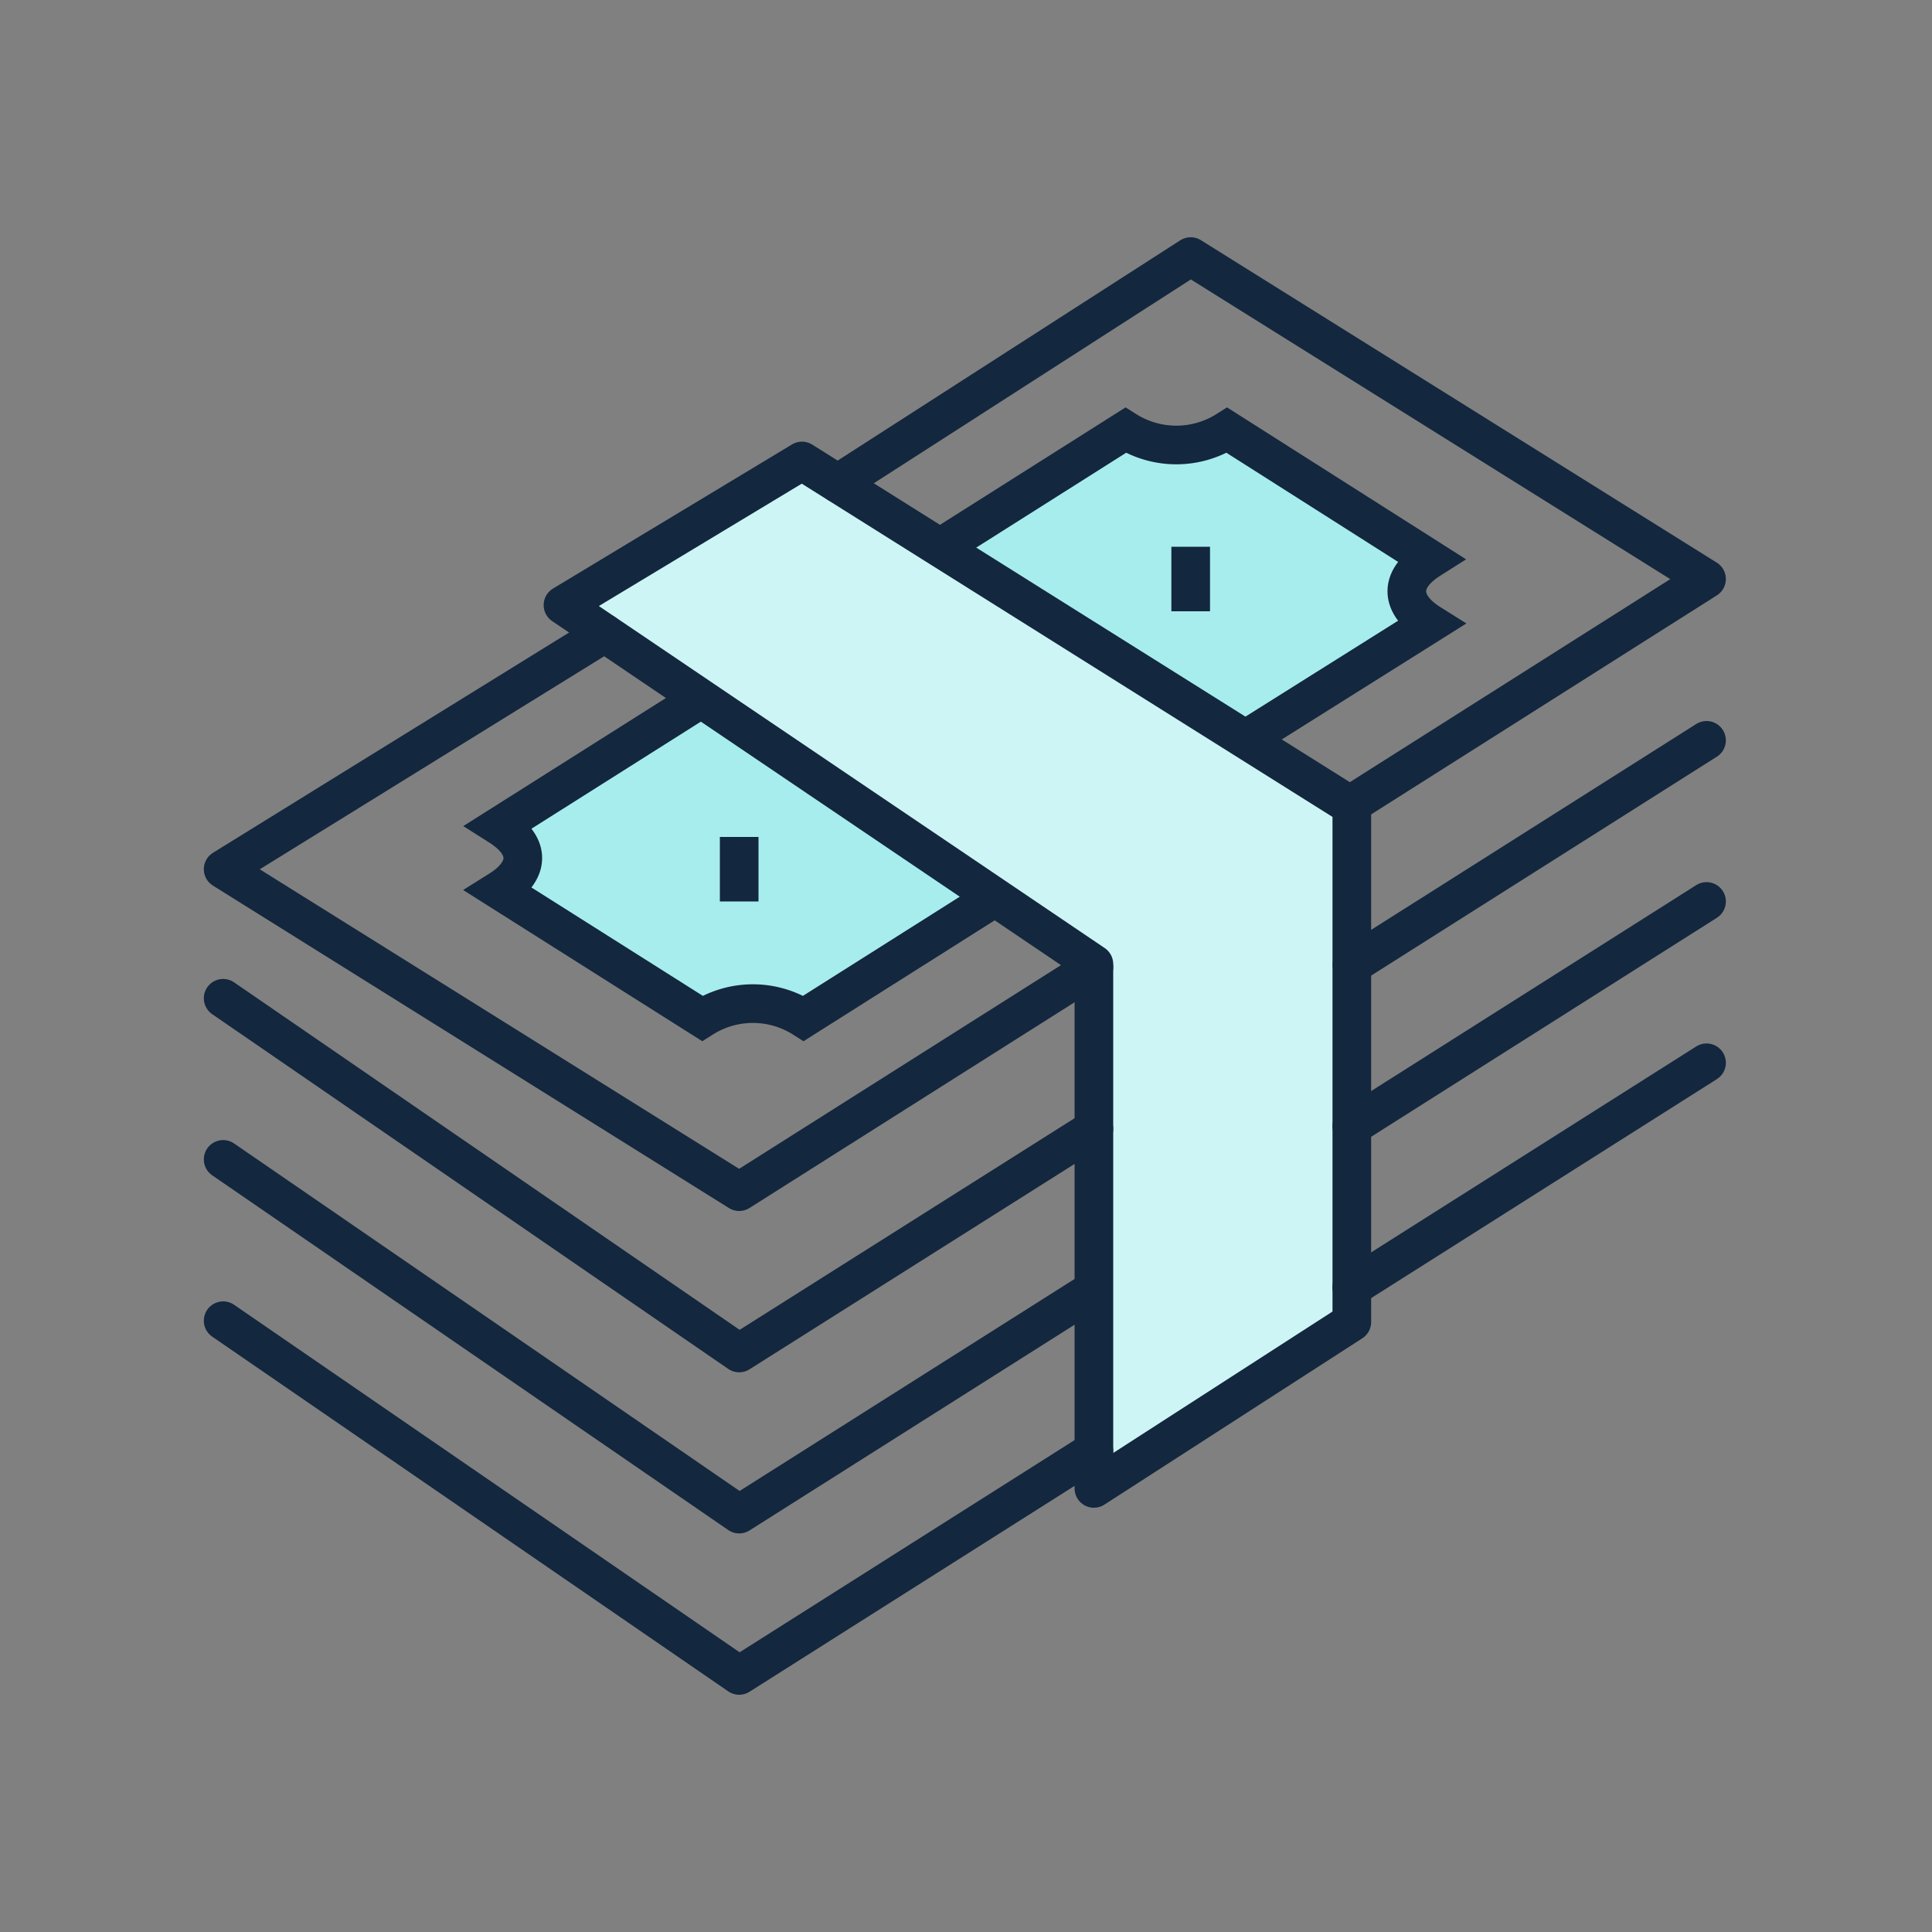
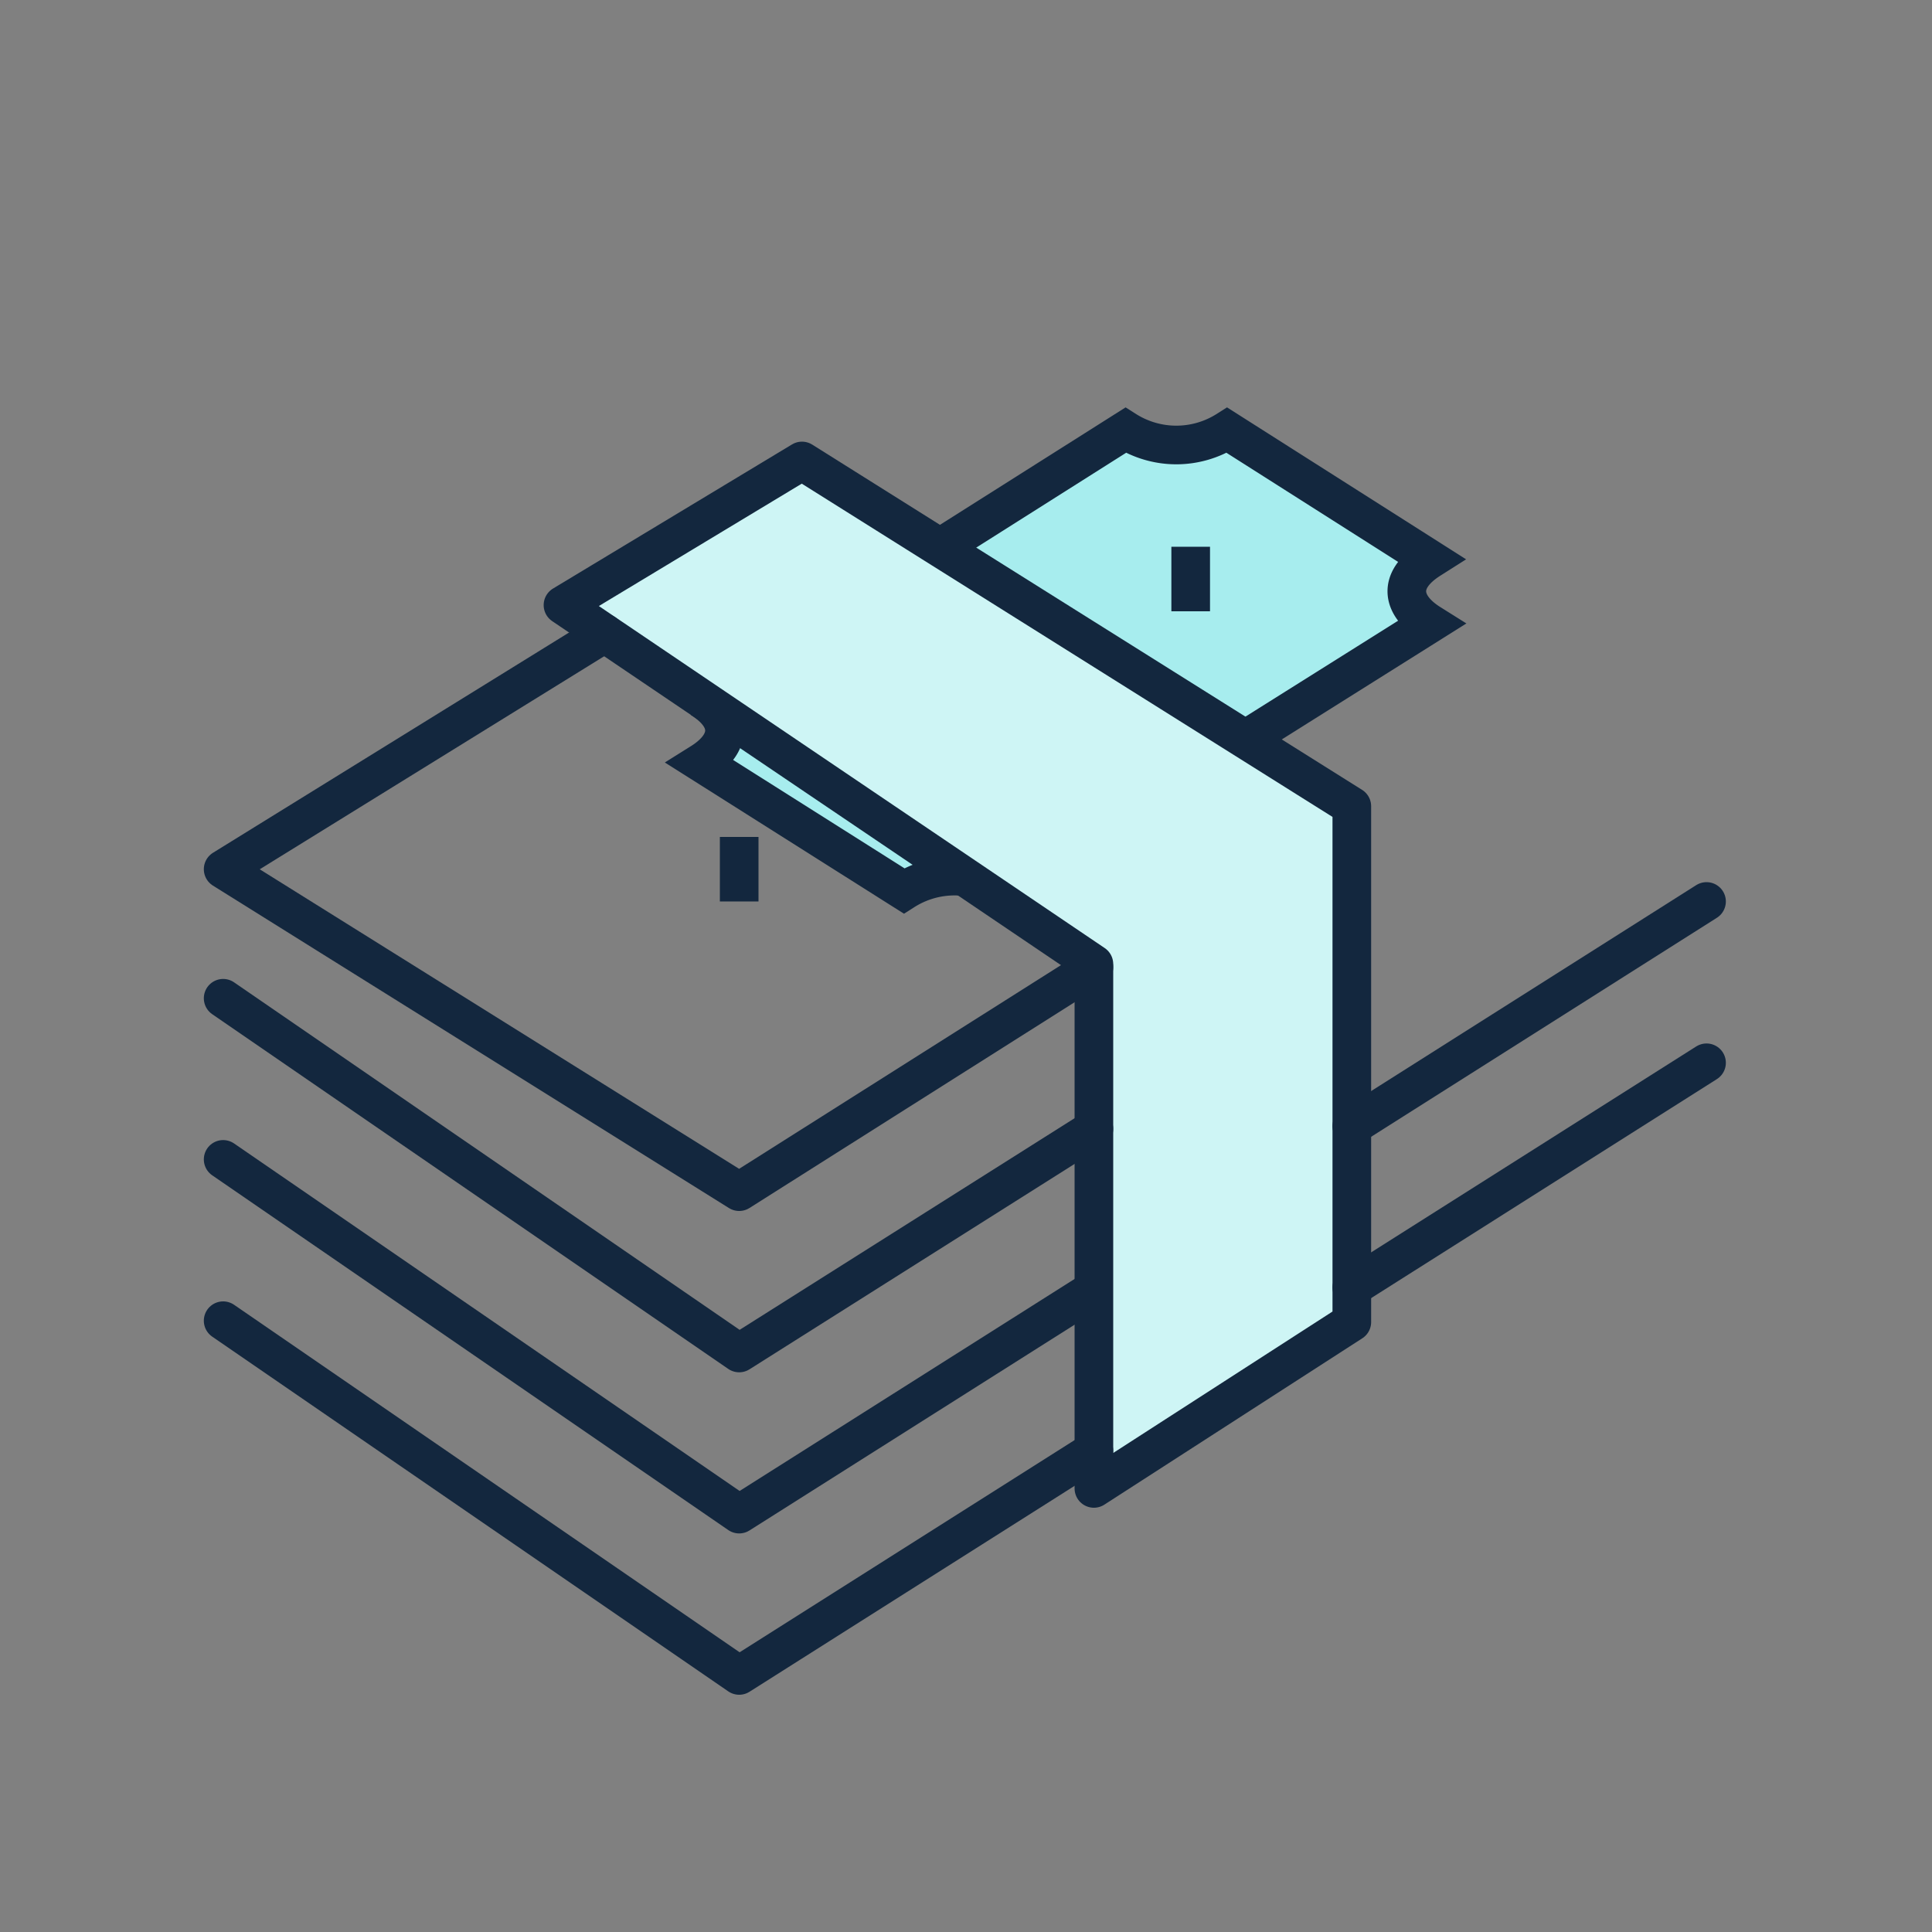
<svg xmlns="http://www.w3.org/2000/svg" id="Layer_1" data-name="Layer 1" viewBox="0 0 100 100">
  <rect x="0" y="0" width="100" height="100" fill="#808080" stroke="none" />
  <defs>
    <style>.cls-1{fill:#a7edee;}.cls-1,.cls-2,.cls-3,.cls-4{stroke:#13273e;stroke-width:2px;}.cls-1,.cls-3{stroke-miterlimit:10;}.cls-2,.cls-3{fill:none;}.cls-2,.cls-4{stroke-linecap:round;stroke-linejoin:round;}.cls-4{fill:#cef5f5;}</style>
  </defs>
  <path class="cls-1" d="M64.47,38.27l9.55-6c-1.45-.91-1.75-2.21,0-3.32L63.51,22.27a4.9,4.9,0,0,1-5.25,0l-9.61,6.08" />
-   <path class="cls-1" d="M36.29,36.16l-10.44,6.6c1.75,1.11,1.47,2.39,0,3.31l10.5,6.64a4.88,4.88,0,0,1,5.24,0l9.9-6.26" />
+   <path class="cls-1" d="M36.29,36.16c1.75,1.11,1.47,2.39,0,3.31l10.5,6.64a4.88,4.88,0,0,1,5.24,0l9.9-6.26" />
  <polyline class="cls-2" points="56.62 66.75 38.26 78.37 11.55 60.01" />
  <line class="cls-3" x1="61.63" y1="28.3" x2="61.63" y2="31.64" />
  <line class="cls-3" x1="38.26" y1="43.32" x2="38.26" y2="46.66" />
  <polygon class="cls-4" points="56.62 49.9 29.14 31.32 41.51 23.86 48.77 28.42 69.97 41.73 69.97 68.43 56.62 77.04 56.62 49.9" />
  <polyline class="cls-2" points="56.62 50.06 38.26 61.68 11.55 44.99 31.29 32.78" />
-   <polyline class="cls-2" points="43.37 25.02 61.63 13.28 88.33 29.97 69.88 41.66" />
  <polyline class="cls-2" points="56.62 58.43 38.26 70.03 11.55 51.67" />
-   <line class="cls-2" x1="88.33" y1="38.32" x2="69.98" y2="49.94" />
  <polyline class="cls-2" points="56.62 75.09 38.26 86.72 11.55 68.36" />
  <line class="cls-2" x1="88.33" y1="55.01" x2="69.97" y2="66.64" />
  <line class="cls-2" x1="88.33" y1="46.66" x2="69.97" y2="58.29" />
</svg>